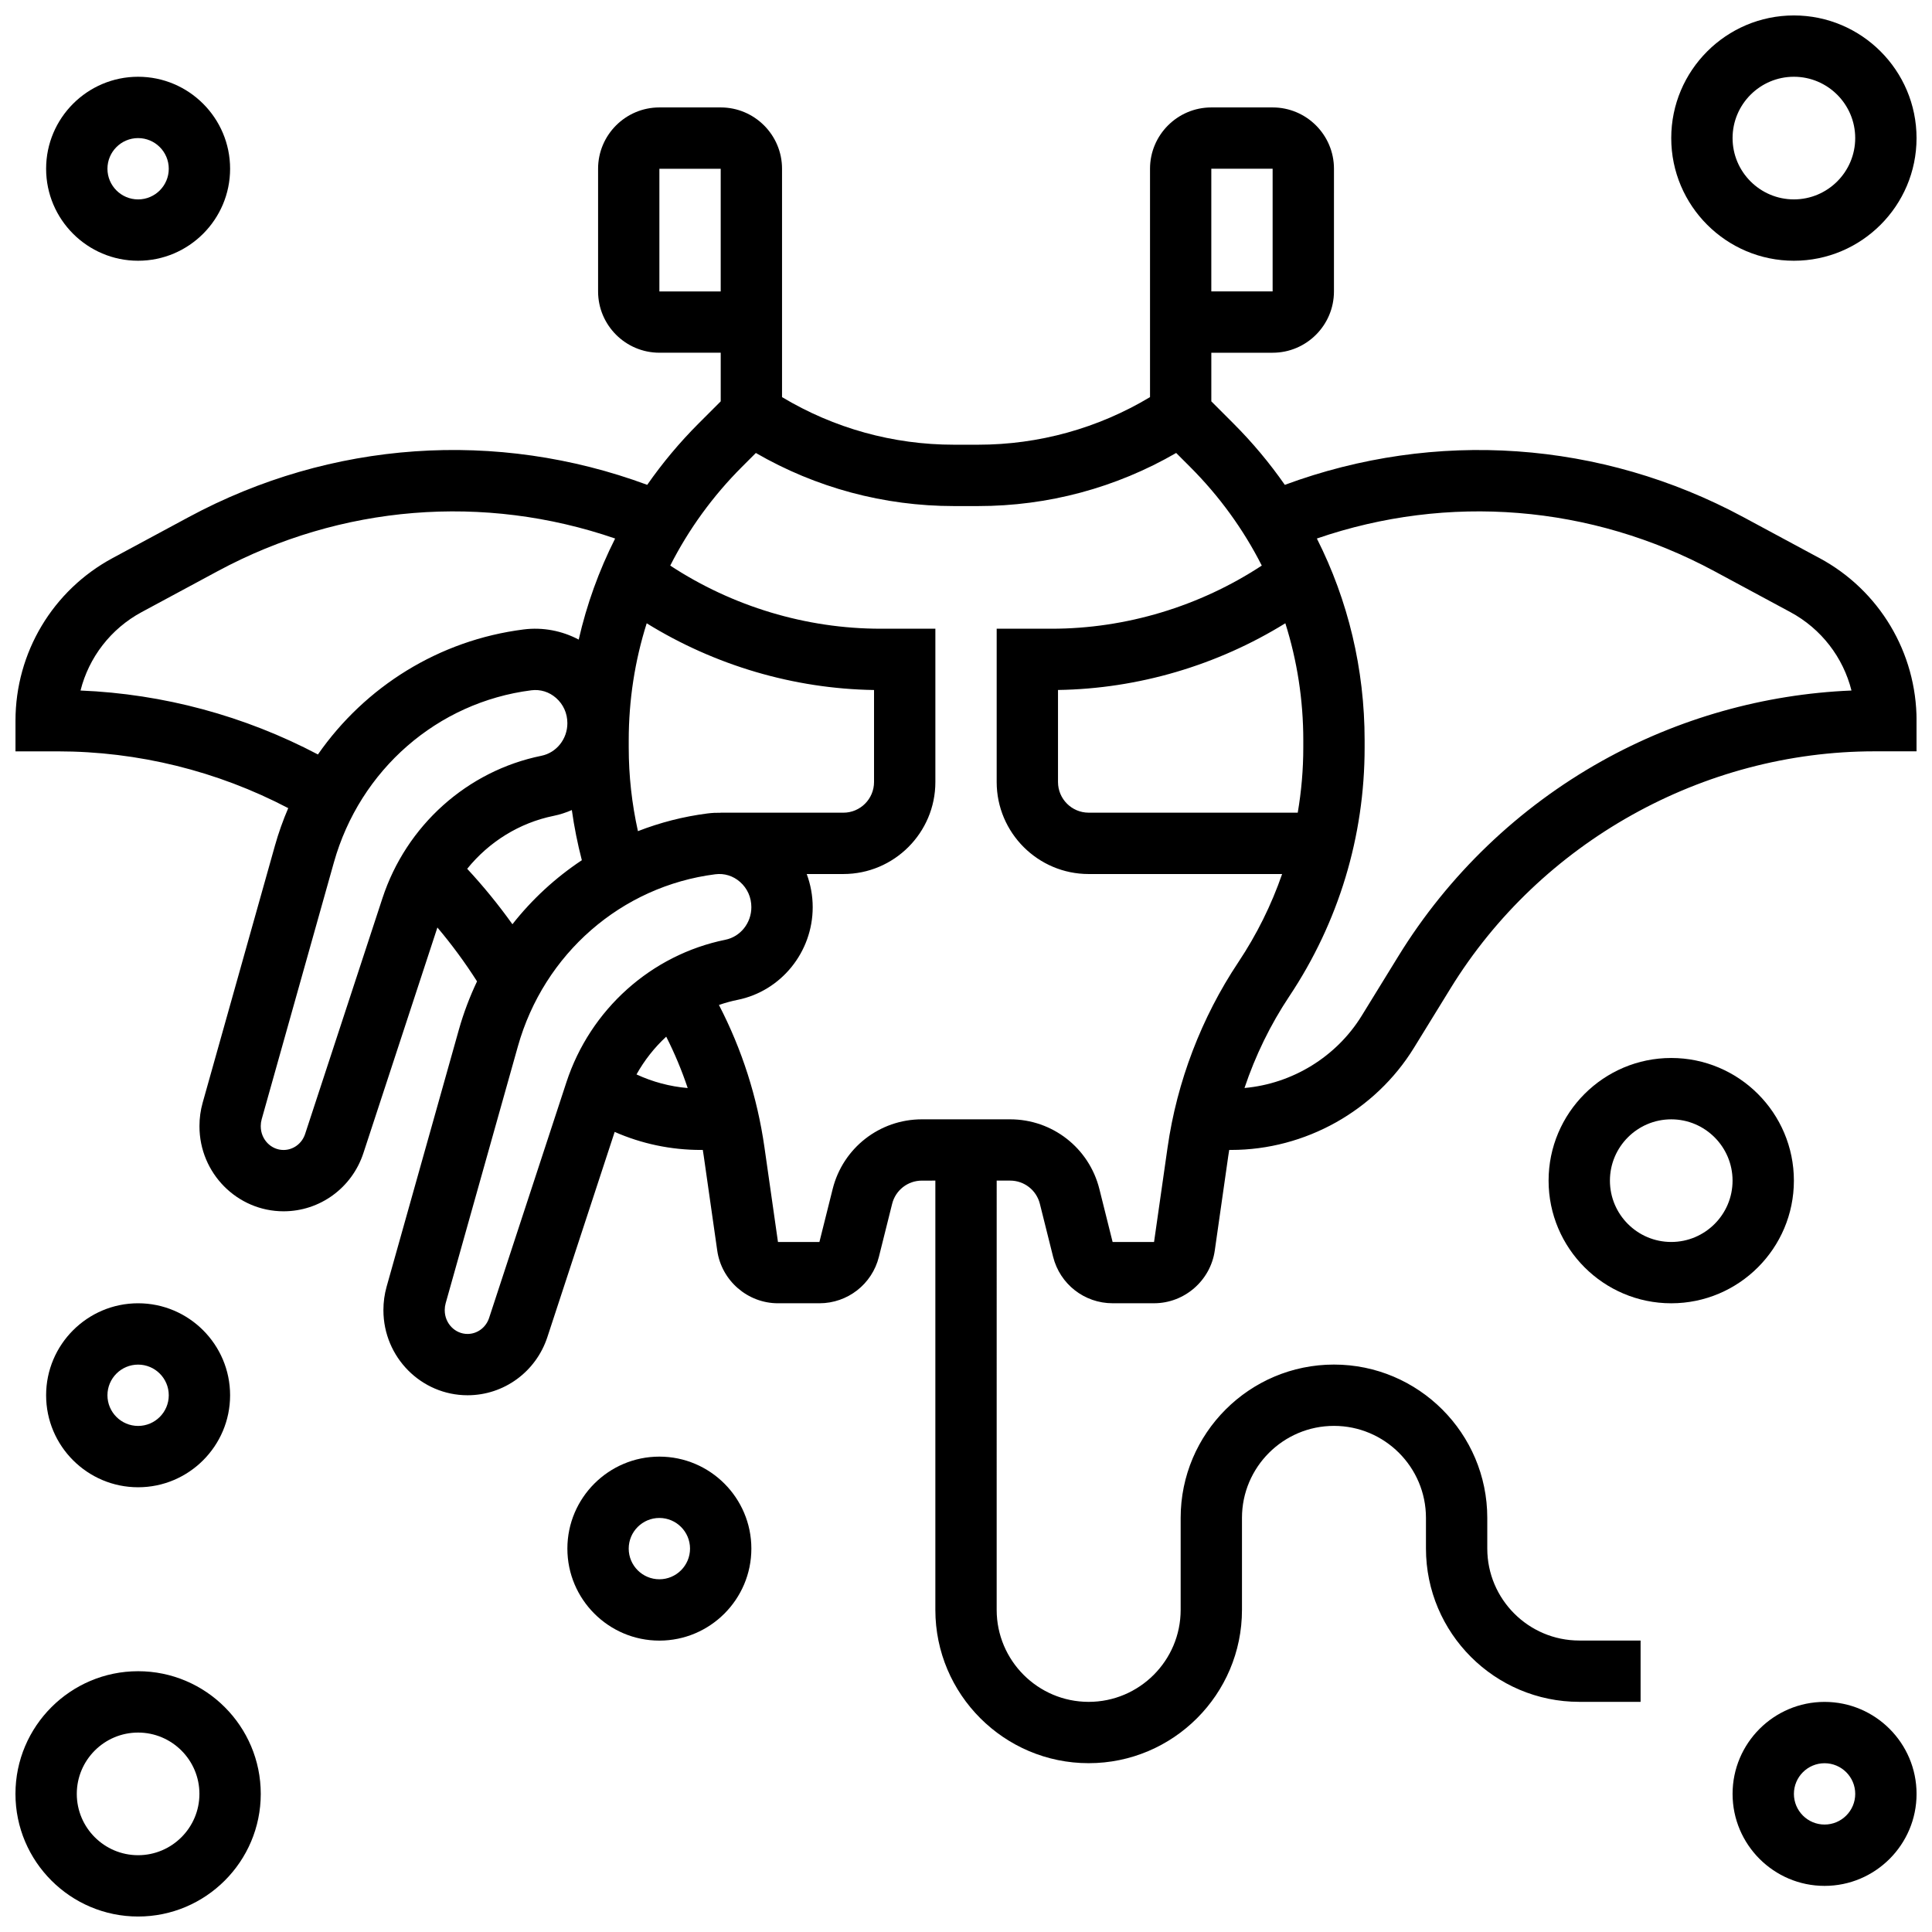
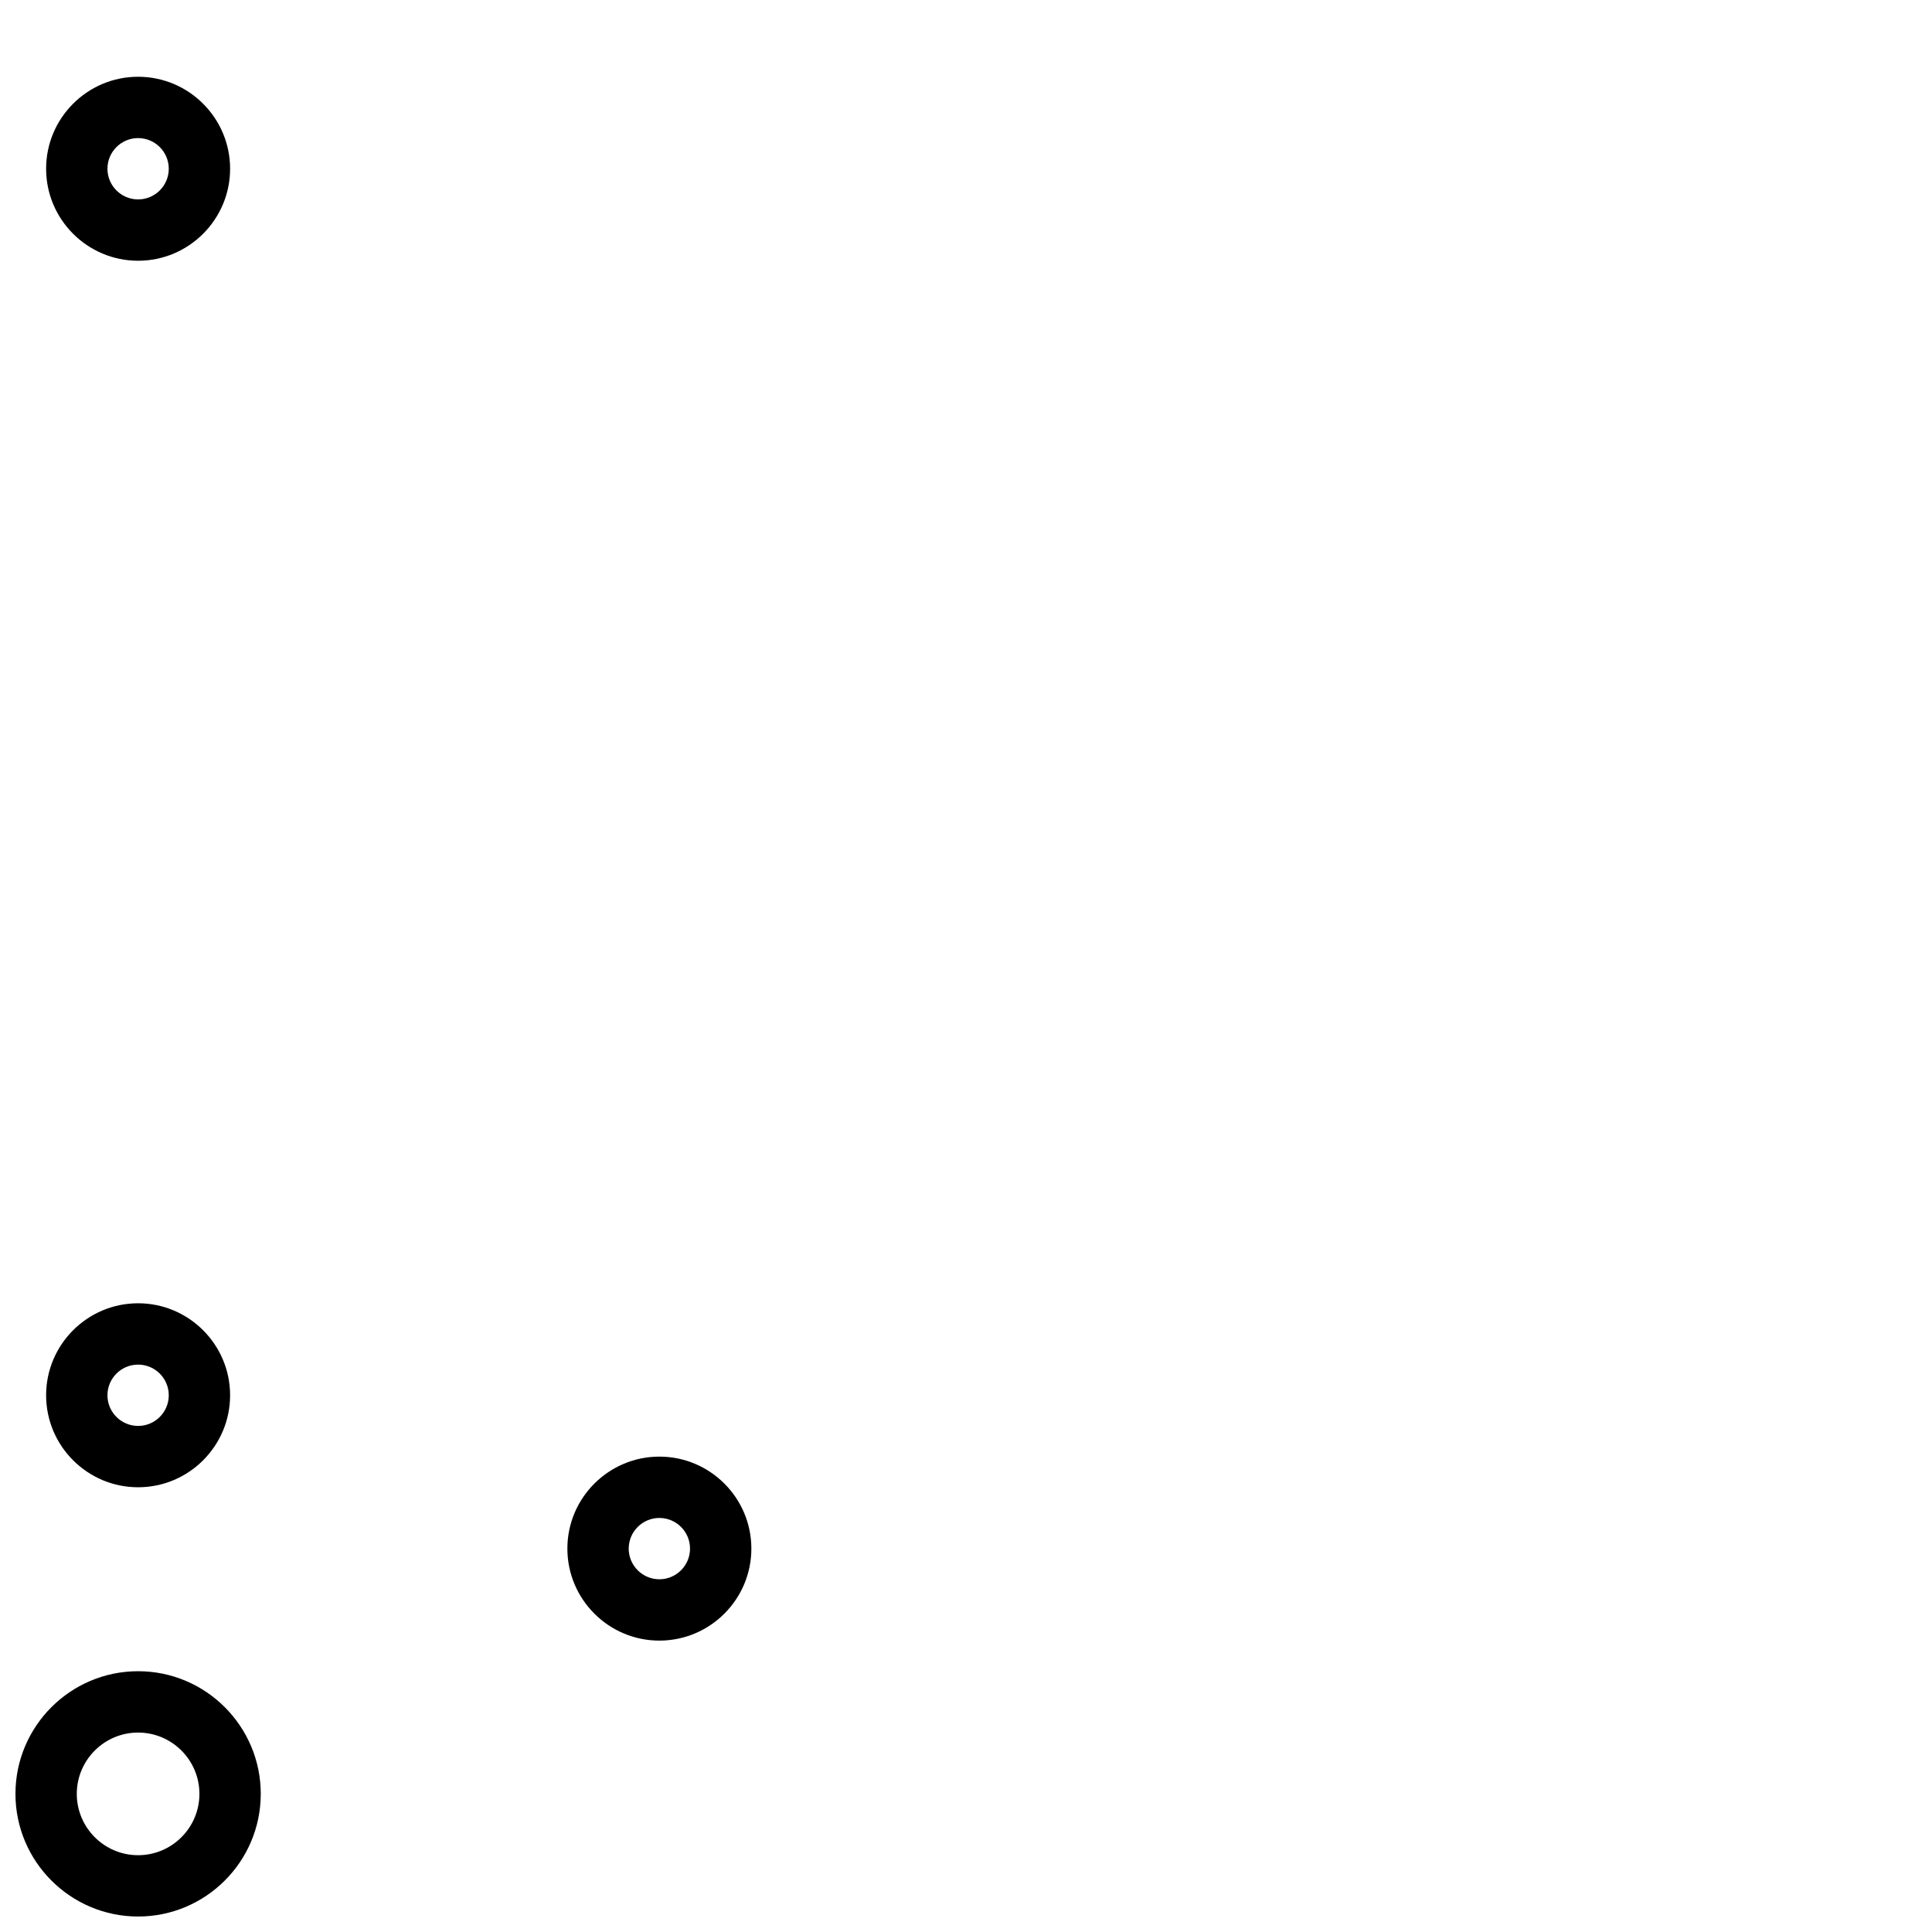
<svg xmlns="http://www.w3.org/2000/svg" width="800px" height="800px" version="1.1" viewBox="144 144 512 512">
  <defs>
    <clipPath id="d">
-       <path d="m586 148.09h65.902v65.906h-65.902z" />
-     </clipPath>
+       </clipPath>
    <clipPath id="c">
-       <path d="m148.09 172h503.81v440h-503.81z" />
-     </clipPath>
+       </clipPath>
    <clipPath id="b">
      <path d="m148.09 586h65.906v65.902h-65.906z" />
    </clipPath>
    <clipPath id="a">
-       <path d="m603 595h48.902v49h-48.902z" />
-     </clipPath>
+       </clipPath>
  </defs>
  <g clip-path="url(#d)">
-     <path d="m619.4 213.1c17.922 0 32.504-14.582 32.504-32.504s-14.582-32.504-32.504-32.504c-17.922 0-32.504 14.582-32.504 32.504s14.582 32.504 32.504 32.504zm0-48.758c8.961 0 16.25 7.293 16.25 16.25 0 8.961-7.293 16.25-16.25 16.25-8.961 0-16.25-7.293-16.25-16.25s7.289-16.25 16.25-16.25z" />
-   </g>
+     </g>
  <g clip-path="url(#c)">
    <path d="m626.17 291.9-20.18-10.867c-37.703-20.301-81.605-23.301-121.5-8.543-4.016-5.762-8.562-11.211-13.633-16.281l-5.844-5.848v-12.883h16.25c8.961 0 16.25-7.293 16.25-16.25l0.004-32.508c0-8.961-7.293-16.25-16.25-16.25h-16.25c-8.961 0-16.25 7.293-16.25 16.25v60.52c-13.773 8.258-29.43 12.613-45.559 12.613h-6.41c-16.129 0-31.785-4.356-45.551-12.613v-60.52c0-8.961-7.293-16.25-16.25-16.25h-16.25c-8.961 0-16.25 7.293-16.25 16.25v32.504c0 8.961 7.293 16.25 16.25 16.25h16.25v12.887l-5.844 5.844c-5.07 5.07-9.617 10.52-13.633 16.281-39.895-14.758-83.801-11.758-121.5 8.543l-20.18 10.867c-15.875 8.551-25.738 25.062-25.738 43.094v8.125h11.145c21.324 0 42.305 5.191 61.137 15.047-1.379 3.219-2.57 6.543-3.535 9.984l-19.141 68.078c-0.562 2.004-0.848 4.074-0.848 6.156v0.102c-0.004 12.418 10 22.523 22.289 22.523 9.629 0 18.133-6.203 21.16-15.438l19.605-59.77c3.816 4.512 7.324 9.289 10.504 14.277-1.938 4.082-3.562 8.363-4.82 12.824l-19.141 68.078c-0.562 2.004-0.848 4.074-0.848 6.156v0.102c0.004 12.422 10.004 22.523 22.297 22.523 9.629 0 18.133-6.203 21.16-15.438l17.828-54.352c7.16 3.148 14.906 4.781 22.844 4.781h0.512c0.086 0.539 0.176 1.074 0.25 1.617l3.578 25.062c1.137 7.953 8.055 13.953 16.09 13.953h10.984c7.473 0 13.957-5.062 15.766-12.309l3.508-14.039c0.906-3.625 4.148-6.156 7.883-6.156l3.57-0.004v113.76c0 22.402 18.227 40.629 40.629 40.629s40.629-18.227 40.629-40.629v-24.379c0-13.441 10.938-24.379 24.379-24.379 13.441 0 24.379 10.938 24.379 24.379v8.125c0 22.402 18.227 40.629 40.629 40.629h16.25v-16.25h-16.25c-13.441 0-24.379-10.938-24.379-24.379v-8.125c0-22.402-18.227-40.629-40.629-40.629-22.402 0-40.629 18.227-40.629 40.629v24.379c0 13.441-10.938 24.379-24.379 24.379s-24.379-10.938-24.379-24.379l0.004-113.76h3.562c3.734 0 6.977 2.531 7.883 6.156l3.508 14.035c1.812 7.25 8.293 12.312 15.766 12.312h10.984c8.035 0 14.953-5.996 16.09-13.953l3.578-25.059c0.078-0.539 0.168-1.078 0.254-1.617h0.512c19.605 0 38.168-10.371 48.445-27.07l9.723-15.801c23.828-38.715 66.871-62.766 112.33-62.766h11.145v-8.125c0-18.031-9.859-34.543-25.734-43.09zm-161.16-103.18h16.25v32.504h-16.25zm24.375 151.47v1.93c0 5.82-0.504 11.582-1.469 17.246h-55.41c-4.481 0-8.125-3.644-8.125-8.125v-24.391c21.227-0.316 42.207-6.523 60.246-17.68 3.129 9.902 4.758 20.336 4.758 31.02zm-170.64-118.96v-32.504h16.25v32.504zm16.254 138.14v0.016c-1.156-0.02-2.32 0.035-3.484 0.184-6.418 0.816-12.602 2.418-18.457 4.695-1.609-7.258-2.438-14.672-2.438-22.141v-1.93c0-10.684 1.629-21.113 4.762-31.016 18.039 11.156 39.02 17.363 60.246 17.68v24.387c0 4.481-3.644 8.125-8.125 8.125zm-169.66-32.375c2.211-8.781 8.008-16.367 16.199-20.781l20.18-10.867c32.664-17.586 70.555-20.59 105.3-8.633-4.289 8.492-7.527 17.473-9.656 26.785-4.445-2.359-9.543-3.332-14.609-2.688-22.383 2.844-41.965 15.125-54.5 33.129-19.445-10.234-40.941-16.043-62.914-16.945zm59.523 117.51c-0.832 2.543-3.133 4.25-5.719 4.25-3.332 0-6.039-2.812-6.039-6.269v-0.102c0-0.594 0.082-1.184 0.242-1.758l19.141-68.082c6.902-24.547 27.438-42.449 52.316-45.609 2.394-0.309 4.731 0.418 6.57 2.039 1.926 1.699 2.988 4.07 2.988 6.688 0 4.188-2.891 7.816-6.875 8.625-19.664 3.996-35.809 18.465-42.137 37.758zm42.949-70.266c5.75-7.117 13.793-12.176 22.914-14.031 1.684-0.34 3.285-0.871 4.816-1.535 0.629 4.473 1.516 8.91 2.652 13.293-6.973 4.625-13.188 10.348-18.398 16.969-3.676-5.148-7.684-10.059-11.984-14.695zm5.809 119.02c-0.832 2.543-3.133 4.25-5.719 4.25-3.332 0-6.039-2.812-6.039-6.269v-0.102c0-0.594 0.082-1.184 0.242-1.758l19.141-68.082c6.902-24.547 27.438-42.449 52.316-45.609 2.394-0.309 4.731 0.418 6.57 2.039 1.926 1.699 2.988 4.07 2.988 6.688 0 4.188-2.891 7.816-6.875 8.625-19.664 3.996-35.809 18.465-42.137 37.758zm39.059-64.523c2.098-3.762 4.766-7.133 7.875-10.012 2.231 4.41 4.133 8.953 5.691 13.617-4.719-0.402-9.293-1.625-13.566-3.606zm140.74 19.34-3.582 25.059h-10.984l-3.508-14.039c-2.723-10.871-12.445-18.465-23.652-18.465h-23.379c-11.207 0-20.93 7.594-23.648 18.465l-3.512 14.039h-10.984l-3.578-25.062c-1.898-13.281-5.949-25.938-12.066-37.746 1.613-0.559 3.266-1.016 4.961-1.359 11.523-2.34 19.887-12.668 19.887-24.551 0-3.039-0.551-6.012-1.586-8.793h9.715c13.441 0 24.379-10.938 24.379-24.379v-40.629h-14.539c-19.715 0-39.254-5.914-55.723-16.73 4.848-9.555 11.23-18.387 19.023-26.18l3.664-3.664c15.949 9.223 33.961 14.07 52.492 14.07h6.41c18.535 0 36.543-4.848 52.488-14.074l3.664 3.664c7.797 7.793 14.18 16.625 19.023 26.18-16.465 10.816-36.004 16.734-55.719 16.734h-14.535v40.629c0 13.441 10.938 24.379 24.379 24.379h51.266c-2.836 8.191-6.719 16.039-11.602 23.367-9.777 14.664-16.266 31.637-18.754 49.086zm115.08-102.39c-22.035 12.312-40.676 30.184-53.902 51.684l-9.723 15.801c-6.719 10.918-18.398 18.031-31.07 19.16 2.879-8.59 6.879-16.809 11.891-24.324 13.047-19.582 19.945-42.359 19.945-65.887v-1.93c0-18.887-4.379-37.098-12.656-53.477 34.746-11.957 72.641-8.957 105.3 8.633l20.18 10.867c8.195 4.414 13.988 12 16.199 20.781-23.152 0.957-45.906 7.371-66.164 18.691z" />
  </g>
-   <path d="m619.4 456.88c0-17.922-14.582-32.504-32.504-32.504s-32.504 14.582-32.504 32.504 14.582 32.504 32.504 32.504c17.926 0 32.504-14.578 32.504-32.504zm-32.504 16.254c-8.961 0-16.25-7.293-16.25-16.25 0-8.961 7.293-16.25 16.25-16.25 8.961 0 16.25 7.293 16.25 16.25 0.004 8.957-7.289 16.25-16.25 16.25z" />
  <g clip-path="url(#b)">
    <path d="m180.6 586.89c-17.922 0-32.504 14.582-32.504 32.504 0 17.922 14.582 32.504 32.504 32.504s32.504-14.582 32.504-32.504c0-17.922-14.582-32.504-32.504-32.504zm0 48.758c-8.961 0-16.25-7.293-16.25-16.25 0-8.961 7.293-16.25 16.25-16.25 8.961 0 16.25 7.293 16.25 16.25 0 8.957-7.289 16.25-16.25 16.25z" />
  </g>
  <path d="m318.74 530.02c-13.441 0-24.379 10.938-24.379 24.379 0 13.441 10.938 24.379 24.379 24.379 13.441 0 24.379-10.938 24.379-24.379 0-13.445-10.938-24.379-24.379-24.379zm0 32.504c-4.481 0-8.125-3.644-8.125-8.125s3.644-8.125 8.125-8.125 8.125 3.644 8.125 8.125c0 4.477-3.644 8.125-8.125 8.125z" />
  <path d="m180.6 213.1c13.441 0 24.379-10.938 24.379-24.379s-10.938-24.379-24.379-24.379-24.379 10.938-24.379 24.379 10.938 24.379 24.379 24.379zm0-32.504c4.481 0 8.125 3.644 8.125 8.125 0 4.481-3.644 8.125-8.125 8.125-4.481 0-8.125-3.644-8.125-8.125 0-4.481 3.644-8.125 8.125-8.125z" />
  <g clip-path="url(#a)">
    <path d="m627.53 595.02c-13.441 0-24.379 10.938-24.379 24.379s10.938 24.379 24.379 24.379 24.379-10.938 24.379-24.379c-0.004-13.445-10.941-24.379-24.379-24.379zm0 32.504c-4.481 0-8.125-3.644-8.125-8.125 0-4.481 3.644-8.125 8.125-8.125 4.481 0 8.125 3.644 8.125 8.125 0 4.477-3.648 8.125-8.125 8.125z" />
  </g>
  <path d="m180.6 538.14c13.441 0 24.379-10.938 24.379-24.379 0-13.441-10.938-24.379-24.379-24.379s-24.379 10.938-24.379 24.379c0 13.441 10.938 24.379 24.379 24.379zm0-32.504c4.481 0 8.125 3.644 8.125 8.125s-3.644 8.125-8.125 8.125c-4.481 0-8.125-3.644-8.125-8.125s3.644-8.125 8.125-8.125z" />
</svg>